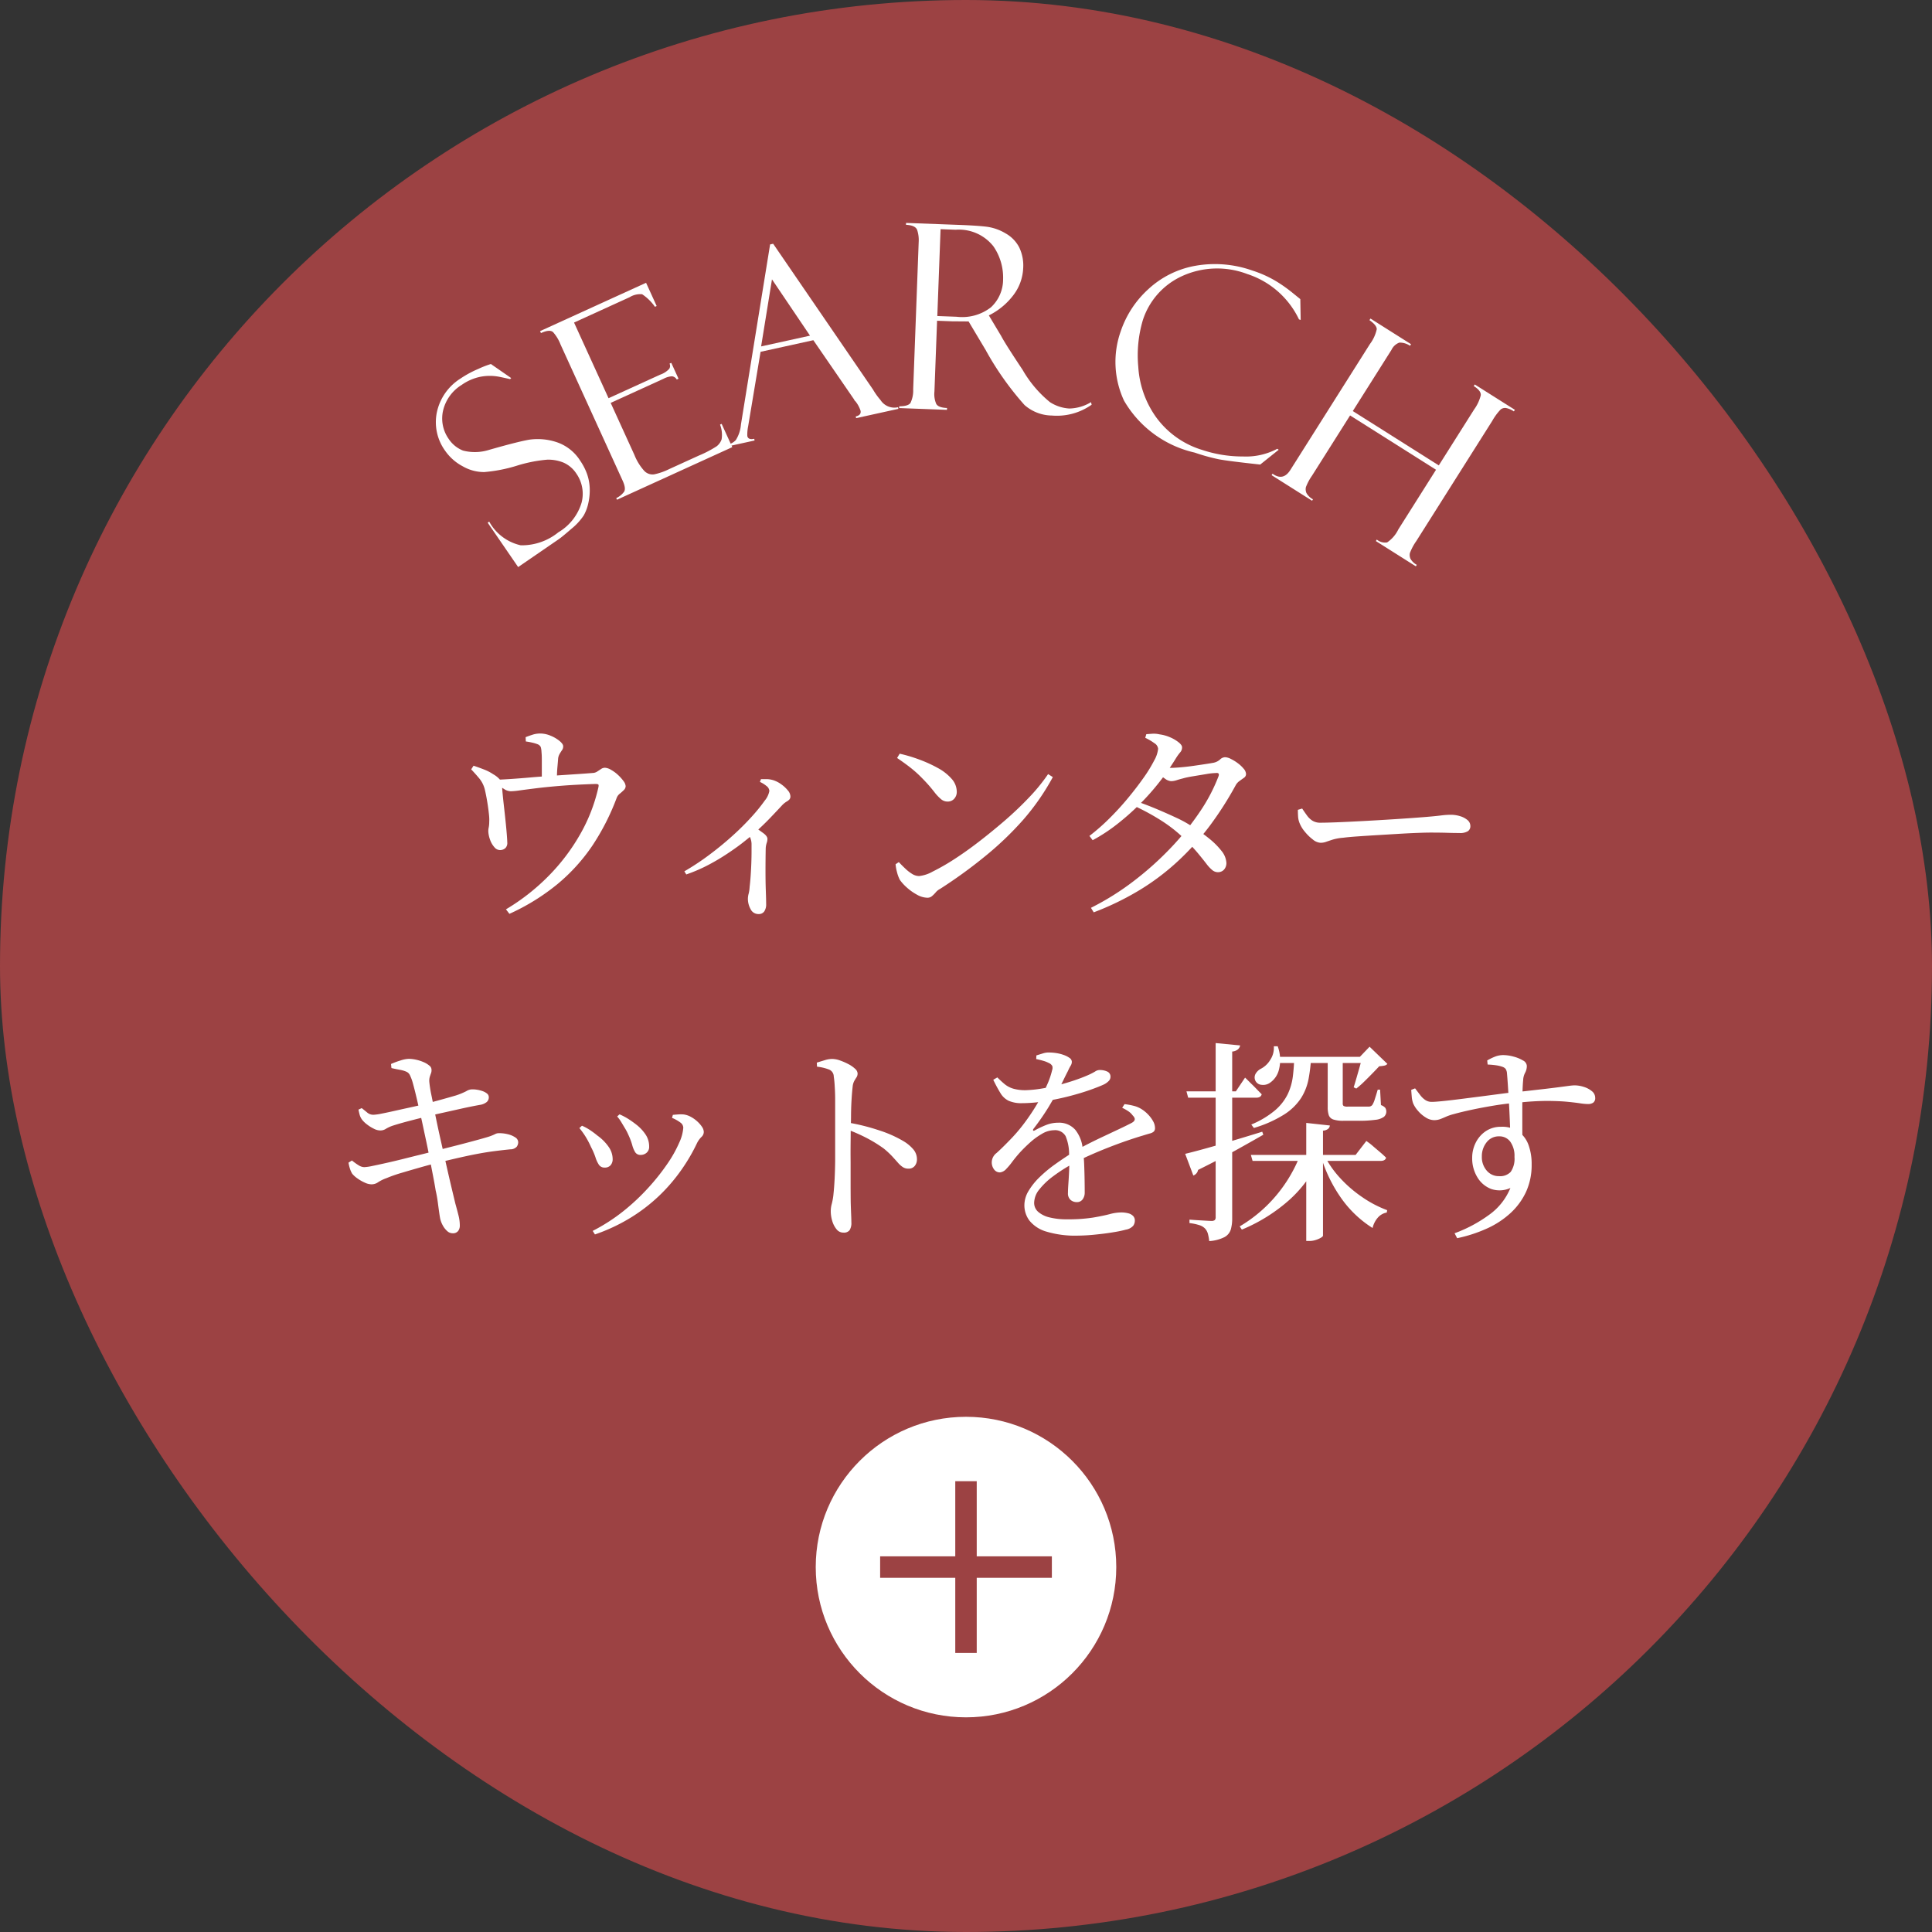
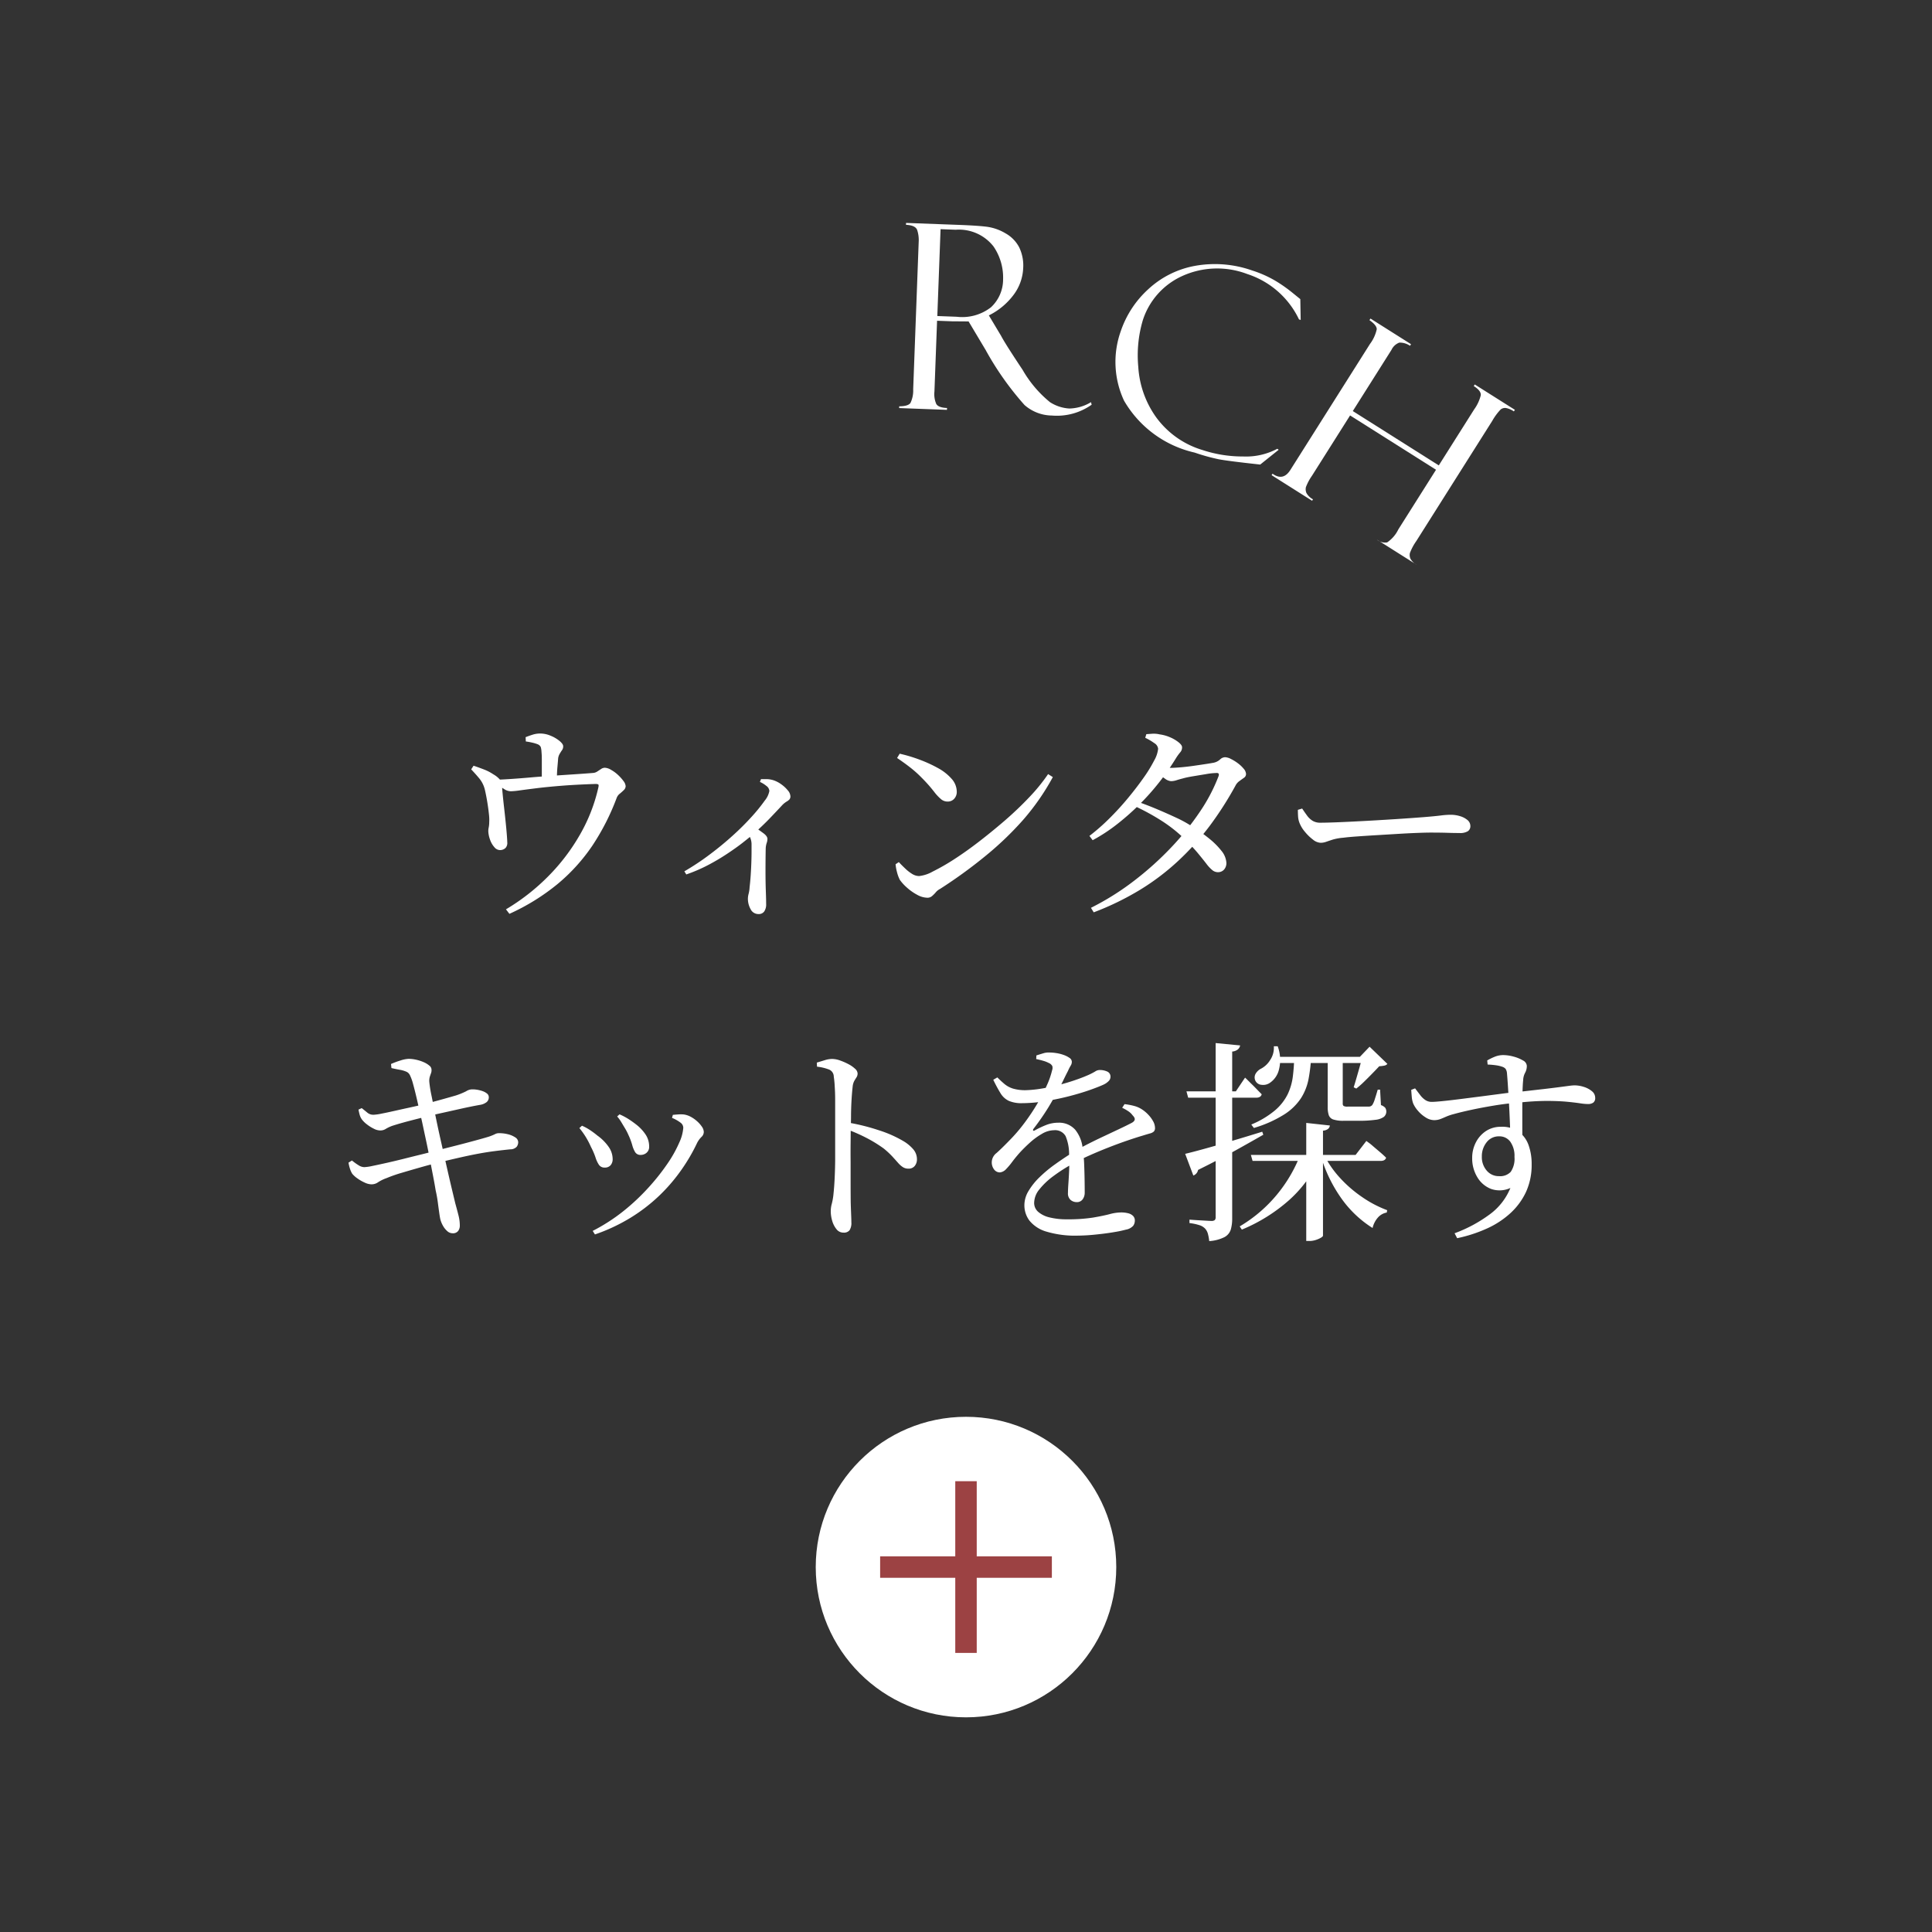
<svg xmlns="http://www.w3.org/2000/svg" width="90" height="90" viewBox="0 0 90 90">
  <rect x="0" y="0" width="90" height="90" fill="#333333" stroke="none" />
  <g id="グループ_3806" data-name="グループ 3806" transform="translate(-4008 -602)">
-     <rect id="長方形_2960" data-name="長方形 2960" width="90" height="90" rx="45" transform="translate(4008 602)" fill="#9c4243" />
-     <path id="パス_8423" data-name="パス 8423" d="M4.605-8.52l.41,1.078-.07.012s-.108-.119-.325-.346A2.313,2.313,0,0,0,3.876-8.3a2.324,2.324,0,0,0-.946-.185,1.921,1.921,0,0,0-1.4.507,1.646,1.646,0,0,0-.519,1.222,1.43,1.43,0,0,0,.243.829,2.2,2.2,0,0,0,1.017.659q1.33.445,1.819.671a2.8,2.8,0,0,1,.943.765,2.073,2.073,0,0,1,.454,1.383,2.687,2.687,0,0,1-.082.671,2.235,2.235,0,0,1-.264.615A2.681,2.681,0,0,1,4.7-.624a2.022,2.022,0,0,1-.519.369,2.785,2.785,0,0,1-.832.19Q2.783,0,2.6,0H.3V-2.508H.387A2.232,2.232,0,0,0,.973-.768,2.7,2.7,0,0,0,2.76-.275,2.4,2.4,0,0,0,4.433-.8,1.639,1.639,0,0,0,5-2.051a1.386,1.386,0,0,0-.2-.759,1.872,1.872,0,0,0-.557-.551,6.637,6.637,0,0,0-1.354-.577A7.081,7.081,0,0,1,1.5-4.544a1.992,1.992,0,0,1-.671-.785A2.315,2.315,0,0,1,.562-6.4,2.269,2.269,0,0,1,1.251-8.08a2.462,2.462,0,0,1,1.808-.68A4.853,4.853,0,0,1,4-8.66a4.57,4.57,0,0,1,.562.129A.1.1,0,0,0,4.605-8.52Z" transform="translate(4031.89 628.586) rotate(-34.466)" fill="#fff" />
-     <path id="パス_8424" data-name="パス 8424" d="M.469-8.531v-.1H5.895v1.189H5.807a2.231,2.231,0,0,0-.3-.779.942.942,0,0,0-.589-.117H2.074v3.873H4.717a1.044,1.044,0,0,0,.5-.073.258.258,0,0,0,.111-.214h.088v.814H5.326a.3.3,0,0,0-.138-.229.939.939,0,0,0-.4-.059H2.074v2.666a2.449,2.449,0,0,0,.111.87.532.532,0,0,0,.354.334,2.966,2.966,0,0,0,.735.067H4.8a5.133,5.133,0,0,0,.929-.05.686.686,0,0,0,.343-.2,1.323,1.323,0,0,0,.217-.653h.082V0H.469V-.082A.979.979,0,0,0,.923-.2q.155-.1.155-.5V-7.67A1.9,1.9,0,0,0,1-8.338Q.914-8.531.469-8.531Z" transform="matrix(0.91, -0.415, 0.415, 0.91, 4036.314, 625.474)" fill="#fff" />
-     <path id="パス_8425" data-name="パス 8425" d="M5.016-3.973H2.5L1.189-.709a1.9,1.9,0,0,0-.135.434q0,.193.287.193V0H.059V-.082A.725.725,0,0,0,.492-.208,1.584,1.584,0,0,0,.879-.861l3.129-7.9h.146L7.236-1.131a3.276,3.276,0,0,0,.237.554.767.767,0,0,0,.724.5V0H6.182V-.082q.275,0,.275-.217a1.415,1.415,0,0,0-.135-.469.2.2,0,0,1-.041-.076Q6.27-.9,6.264-.9Zm-2.437-.24H4.91L3.744-7.154Z" transform="matrix(0.977, -0.215, 0.215, 0.977, 4041.842, 622.808)" fill="#fff" />
    <path id="パス_8426" data-name="パス 8426" d="M.469-8.543v-.088H2.918q.932,0,1.348.041a2.3,2.3,0,0,1,.853.272,1.587,1.587,0,0,1,.659.627A1.951,1.951,0,0,1,6-6.721,2.224,2.224,0,0,1,5.6-5.47a3.219,3.219,0,0,1-1.116,1l.609.937q.2.352,1.058,1.541A5.407,5.407,0,0,0,7.482-.536a1.866,1.866,0,0,0,.908.261,2.013,2.013,0,0,0,1-.334l.035.117A2.8,2.8,0,0,1,7.594.082,1.967,1.967,0,0,1,6.3-.36,13.9,13.9,0,0,1,4.43-2.795a.034.034,0,0,1-.012-.023L3.551-4.154l-.768.023h-.7v3.3a1.15,1.15,0,0,0,.105.571q.105.173.51.173V0H.469V-.082Q.885-.1.987-.258A1.337,1.337,0,0,0,1.09-.9V-7.764A1.5,1.5,0,0,0,1-8.317Q.914-8.537.469-8.543ZM2.086-8.4v4.049h.9a2.186,2.186,0,0,0,1.582-.5,1.768,1.768,0,0,0,.516-1.324A2.558,2.558,0,0,0,4.579-7.69,2.043,2.043,0,0,0,2.795-8.4Z" transform="translate(4049.417 620.992) rotate(2.139)" fill="#fff" />
    <path id="パス_8428" data-name="パス 8428" d="M7.9-8.2l.322.914H8.139A4.05,4.05,0,0,0,5.186-8.531,3.932,3.932,0,0,0,2.335-7.482,3.4,3.4,0,0,0,1.248-4.945,5.752,5.752,0,0,0,1.731-2.83,4.5,4.5,0,0,0,3.258-.864a4.132,4.132,0,0,0,2.525.771A5.96,5.96,0,0,0,7.69-.407a3.1,3.1,0,0,0,1.392-.841l.076.023-.6.926Q7.09.018,6.653.076A9.2,9.2,0,0,1,5.484.135,5.109,5.109,0,0,1,1.6-1.122,4.264,4.264,0,0,1,.434-4.131a4.664,4.664,0,0,1,.6-2.276A4.335,4.335,0,0,1,2.766-8.13,5.22,5.22,0,0,1,5.35-8.76a5.259,5.259,0,0,1,1.257.132,6.915,6.915,0,0,1,.882.272l.387.146A.064.064,0,0,1,7.9-8.2Z" transform="translate(4058.49 621.225) rotate(18.388)" fill="#fff" />
-     <path id="パス_8429" data-name="パス 8429" d="M6.8-4.307H2.062V-.984a2.417,2.417,0,0,0,.044.6.443.443,0,0,0,.164.217.738.738,0,0,0,.419.088V0H.457V-.082q.609.041.609-.592V-7.617a1.767,1.767,0,0,0-.1-.75q-.1-.158-.513-.176v-.088H2.689v.088a.848.848,0,0,0-.5.141.655.655,0,0,0-.129.48v3.375H6.8V-7.635a1.9,1.9,0,0,0-.091-.718q-.091-.19-.507-.19v-.088H8.414v.088a.954.954,0,0,0-.393.062.33.33,0,0,0-.176.19,2.633,2.633,0,0,0-.047.656v6.627a2.482,2.482,0,0,0,.047.636.436.436,0,0,0,.164.208.736.736,0,0,0,.4.082V0H6.205V-.082a.6.6,0,0,0,.478-.146A1.537,1.537,0,0,0,6.8-1.02Z" transform="matrix(0.845, 0.534, -0.534, 0.845, 4066.85, 623.891)" fill="#fff" />
+     <path id="パス_8429" data-name="パス 8429" d="M6.8-4.307H2.062V-.984a2.417,2.417,0,0,0,.044.6.443.443,0,0,0,.164.217.738.738,0,0,0,.419.088V0H.457V-.082q.609.041.609-.592V-7.617a1.767,1.767,0,0,0-.1-.75q-.1-.158-.513-.176v-.088H2.689v.088a.848.848,0,0,0-.5.141.655.655,0,0,0-.129.48v3.375H6.8V-7.635a1.9,1.9,0,0,0-.091-.718q-.091-.19-.507-.19v-.088H8.414v.088a.954.954,0,0,0-.393.062.33.33,0,0,0-.176.19,2.633,2.633,0,0,0-.047.656v6.627a2.482,2.482,0,0,0,.047.636.436.436,0,0,0,.164.208.736.736,0,0,0,.4.082H6.205V-.082a.6.6,0,0,0,.478-.146A1.537,1.537,0,0,0,6.8-1.02Z" transform="matrix(0.845, 0.534, -0.534, 0.845, 4066.85, 623.891)" fill="#fff" />
    <g id="グループ_3788" data-name="グループ 3788" transform="translate(3509 -950)">
      <circle id="楕円形_9" data-name="楕円形 9" cx="7" cy="7" r="7" transform="translate(537 1618)" fill="#fff" />
      <g id="グループ_9" data-name="グループ 9" transform="translate(540 1621)">
        <line id="線_1" data-name="線 1" x2="8" transform="translate(0 4)" fill="none" stroke="#9c4243" stroke-width="1" />
        <line id="線_2" data-name="線 2" x2="8" transform="translate(4) rotate(90)" fill="none" stroke="#9c4243" stroke-width="1" />
      </g>
    </g>
    <path id="パス_8427" data-name="パス 8427" d="M-21.43.36a9.858,9.858,0,0,0,1.97-1.54,9.294,9.294,0,0,0,1.48-1.945A7.84,7.84,0,0,0-17.13-5.3q.03-.12.005-.15t-.135-.03q-.92.03-1.6.085t-1.16.115q-.48.06-.77.1a3.483,3.483,0,0,1-.41.04.572.572,0,0,1-.31-.1l-.42-.265v-.17q.33-.01.77-.04t.89-.07q.45-.04.83-.06.35-.03.74-.055l.75-.05q.36-.025.6-.045a.405.405,0,0,0,.18-.07l.175-.115a.318.318,0,0,1,.175-.055.623.623,0,0,1,.29.1,1.644,1.644,0,0,1,.32.235,1.986,1.986,0,0,1,.255.285.446.446,0,0,1,.1.235.258.258,0,0,1-.085.185,2.437,2.437,0,0,1-.19.17.448.448,0,0,0-.145.2A10.906,10.906,0,0,1-17.4-2.615,8.529,8.529,0,0,1-19.025-.82,10.034,10.034,0,0,1-21.27.57Zm-.26-2.76a.342.342,0,0,1-.28-.135,1.01,1.01,0,0,1-.2-.345,1.357,1.357,0,0,1-.08-.35.714.714,0,0,1,.015-.215A1.3,1.3,0,0,0-22.21-3.7a2,2,0,0,0-.01-.335q-.02-.205-.055-.44t-.075-.44q-.04-.205-.07-.325a1.316,1.316,0,0,0-.255-.5q-.175-.21-.375-.42l.11-.17q.24.08.485.175a2.133,2.133,0,0,1,.435.225,1.158,1.158,0,0,1,.315.255.652.652,0,0,1,.095.315q0,.08.025.345t.065.615q.04.35.075.69t.055.6q.02.26.02.34a.339.339,0,0,1-.08.27A.36.36,0,0,1-21.69-2.4Zm1.93-3.11v-.65q0-.23,0-.45t-.015-.36a.925.925,0,0,0-.035-.23.27.27,0,0,0-.145-.13,1.766,1.766,0,0,0-.25-.075q-.15-.035-.3-.055l-.01-.2q.18-.07.34-.12a1.169,1.169,0,0,1,.35-.05,1.238,1.238,0,0,1,.48.105,1.587,1.587,0,0,1,.415.245q.165.14.165.24a.3.3,0,0,1-.05.18q-.05.07-.1.155A.574.574,0,0,0-19-6.67q-.01.15-.03.365t-.025.425q0,.21,0,.36Zm6.64,4.1A11.627,11.627,0,0,0-11.93-2.2q.58-.435,1.085-.895a12.148,12.148,0,0,0,.88-.88,7.9,7.9,0,0,0,.59-.73.985.985,0,0,0,.215-.45.316.316,0,0,0-.14-.235,1.279,1.279,0,0,0-.3-.185l.05-.13q.14,0,.285,0a1.157,1.157,0,0,1,.305.055,1.344,1.344,0,0,1,.36.19,1.52,1.52,0,0,1,.3.28.453.453,0,0,1,.12.27.218.218,0,0,1-.045.15.549.549,0,0,1-.13.1,1.033,1.033,0,0,0-.2.16q-.24.26-.585.62t-.8.76q-.16.14-.46.375t-.7.5a9.814,9.814,0,0,1-.89.53,7.3,7.3,0,0,1-1.04.45ZM-9.66.58a.4.4,0,0,1-.375-.23.992.992,0,0,1-.125-.48.928.928,0,0,1,.035-.24,1.533,1.533,0,0,0,.045-.31q.03-.25.05-.545T-10-1.81q.01-.29.01-.52v-.36a.842.842,0,0,0-.06-.285,1.43,1.43,0,0,0-.16-.265l.32-.27q.24.17.44.315t.2.275a.575.575,0,0,1-.035.19.961.961,0,0,0-.045.25q-.01.53-.01,1.05t.015.93q.015.41.015.61A.577.577,0,0,1-9.4.46.305.305,0,0,1-9.66.58ZM-1.8-.18a1.024,1.024,0,0,1-.48-.14,2.392,2.392,0,0,1-.475-.335A2.138,2.138,0,0,1-3.08-1.01a1.645,1.645,0,0,1-.135-.365A2.073,2.073,0,0,1-3.28-1.74l.15-.1q.14.15.3.3a1.814,1.814,0,0,0,.32.25.625.625,0,0,0,.325.1A1.641,1.641,0,0,0-1.55-1.4,9.873,9.873,0,0,0-.57-1.96Q-.01-2.32.6-2.79t1.225-1q.61-.53,1.13-1.08a8.412,8.412,0,0,0,.87-1.07l.22.14A10.978,10.978,0,0,1,2.655-3.8,14.935,14.935,0,0,1,.875-2.1,22.364,22.364,0,0,1-1.21-.59a.644.644,0,0,0-.2.16,1.445,1.445,0,0,1-.175.175A.318.318,0,0,1-1.8-.18Zm.94-4.48a.47.47,0,0,1-.295-.105A2.1,2.1,0,0,1-1.48-5.11q-.18-.23-.35-.415t-.355-.365a5.3,5.3,0,0,0-.435-.375q-.25-.195-.59-.425l.12-.2a6.976,6.976,0,0,1,.92.275,6.277,6.277,0,0,1,.865.395,2.3,2.3,0,0,1,.635.5.907.907,0,0,1,.24.6.468.468,0,0,1-.12.33A.4.4,0,0,1-.86-4.66ZM5.82.29A12.376,12.376,0,0,0,7.83-.97,14.7,14.7,0,0,0,9.56-2.525,12.6,12.6,0,0,0,10.905-4.2a8.033,8.033,0,0,0,.855-1.63q.07-.18-.11-.16a3.025,3.025,0,0,0-.46.05q-.3.05-.605.1t-.475.1q-.16.04-.3.085a.853.853,0,0,1-.26.045.555.555,0,0,1-.285-.12Q9.09-5.85,8.91-6l.16-.27q.15.02.26.03t.21.01q.16,0,.455-.025t.61-.07q.315-.045.575-.085t.36-.06a.642.642,0,0,0,.3-.155.336.336,0,0,1,.245-.1.649.649,0,0,1,.255.08,1.988,1.988,0,0,1,.325.2,1.528,1.528,0,0,1,.27.255.405.405,0,0,1,.11.245.212.212,0,0,1-.1.18q-.1.07-.215.155a.571.571,0,0,0-.175.205,15.949,15.949,0,0,1-1.2,1.875A12.452,12.452,0,0,1,9.9-1.91,11.062,11.062,0,0,1,8.125-.56,13.06,13.06,0,0,1,5.95.5Zm5.91-1.66a.41.41,0,0,1-.26-.1,1.682,1.682,0,0,1-.27-.29q-.15-.195-.385-.48T10.2-2.9a6.7,6.7,0,0,0-1.065-.85A10.631,10.631,0,0,0,7.9-4.43l.13-.21q.43.15.88.34t.89.395a5.652,5.652,0,0,1,.78.435,7.383,7.383,0,0,1,.75.535,3.535,3.535,0,0,1,.57.57.977.977,0,0,1,.23.555.455.455,0,0,1-.11.32A.375.375,0,0,1,11.73-1.37ZM5.75-3.06a9.458,9.458,0,0,0,.92-.805q.46-.455.87-.95t.73-.95a6.529,6.529,0,0,0,.5-.815,1.382,1.382,0,0,0,.18-.54.349.349,0,0,0-.175-.26,2.6,2.6,0,0,0-.425-.25L8.4-7.8l.285-.02a1.193,1.193,0,0,1,.335.03,1.8,1.8,0,0,1,.485.135,1.706,1.706,0,0,1,.4.235q.16.13.16.23a.34.34,0,0,1-.085.235,2.237,2.237,0,0,0-.205.285,11.7,11.7,0,0,1-.75,1.08,11.165,11.165,0,0,1-.92,1.04,11.683,11.683,0,0,1-1.055.935A7.89,7.89,0,0,1,5.9-2.86Zm10.76.32a.617.617,0,0,1-.35-.15,2.145,2.145,0,0,1-.375-.365,1.457,1.457,0,0,1-.245-.4.988.988,0,0,1-.07-.305q-.01-.155-.01-.315l.2-.06q.12.18.23.33a.914.914,0,0,0,.255.24.681.681,0,0,0,.365.09q.24,0,.65-.015t.905-.04q.495-.025,1.015-.055t.98-.06q.46-.03.8-.055l.465-.035q.5-.04.78-.075a3.9,3.9,0,0,1,.47-.035,1.48,1.48,0,0,1,.44.065.965.965,0,0,1,.345.18.36.36,0,0,1,.135.285.276.276,0,0,1-.115.235.687.687,0,0,1-.4.085q-.27,0-.57-.01t-.78-.01q-.2,0-.6.015t-.9.045l-1,.06q-.5.03-.92.06t-.64.06a2.384,2.384,0,0,0-.48.085q-.17.055-.3.1A.762.762,0,0,1,16.51-2.74ZM-23.92,15.45a.368.368,0,0,1-.245-.1.944.944,0,0,1-.2-.25,1.234,1.234,0,0,1-.125-.31q-.02-.09-.05-.3t-.065-.48q-.035-.275-.1-.555-.05-.31-.125-.695t-.155-.805q-.08-.42-.165-.815t-.155-.725q-.07-.33-.12-.53-.08-.36-.165-.725t-.165-.655a2.179,2.179,0,0,0-.15-.42.327.327,0,0,0-.175-.165,1.292,1.292,0,0,0-.295-.085q-.17-.03-.39-.08l-.02-.19a3.789,3.789,0,0,1,.445-.165,1.4,1.4,0,0,1,.375-.075,1.638,1.638,0,0,1,.345.04,1.816,1.816,0,0,1,.345.11A1.054,1.054,0,0,1-25,7.64a.242.242,0,0,1,.1.17.4.4,0,0,1-.02.18q-.03.08-.06.175A.68.68,0,0,0-25,8.41a5.573,5.573,0,0,0,.09.575q.06.285.15.765.14.7.29,1.365l.28,1.24q.13.575.235,1.015l.165.69q.1.36.155.585a1.91,1.91,0,0,1,.055.455.417.417,0,0,1-.075.24A.3.3,0,0,1-23.92,15.45Zm-3.79-2.28a.775.775,0,0,1-.3-.08,1.911,1.911,0,0,1-.34-.195,1.221,1.221,0,0,1-.24-.215.994.994,0,0,1-.1-.215,1.773,1.773,0,0,1-.075-.305l.16-.1a2.82,2.82,0,0,0,.33.235.5.5,0,0,0,.25.075,2.251,2.251,0,0,0,.37-.055q.27-.055.65-.14t.8-.19q.415-.105.805-.2t.68-.175l.67-.17q.36-.09.72-.185t.65-.175q.29-.08.45-.13a2.256,2.256,0,0,0,.275-.11.442.442,0,0,1,.145-.05,1.611,1.611,0,0,1,.46.045,1.064,1.064,0,0,1,.355.15.273.273,0,0,1,.135.225.361.361,0,0,1-.07.21.4.4,0,0,1-.3.12q-.39.04-.74.085t-.73.115q-.38.07-.845.175t-1.085.255q-.36.09-.8.215t-.86.25a6.573,6.573,0,0,0-.7.245,1.84,1.84,0,0,0-.4.195A.517.517,0,0,1-27.71,13.17Zm.4-2.51a.664.664,0,0,1-.275-.08,1.82,1.82,0,0,1-.32-.2,1.189,1.189,0,0,1-.235-.23.7.7,0,0,1-.1-.2,2.608,2.608,0,0,1-.06-.26l.15-.07q.14.11.26.21a.438.438,0,0,0,.29.1,2.28,2.28,0,0,0,.36-.05q.26-.05.615-.13t.725-.16q.37-.08.69-.16.42-.11.78-.21t.67-.19a3.256,3.256,0,0,0,.475-.195.561.561,0,0,1,.225-.085,1.136,1.136,0,0,1,.255.01,1.44,1.44,0,0,1,.275.065.69.69,0,0,1,.215.115.213.213,0,0,1,.085.17.289.289,0,0,1-.1.23.675.675,0,0,1-.315.13q-.34.06-.8.16l-.895.2q-.435.095-.715.165-.45.11-.89.225t-.78.225a1.656,1.656,0,0,0-.315.15A.468.468,0,0,1-27.31,10.66Zm9.92,4.68a8.455,8.455,0,0,0,1.435-.925,10,10,0,0,0,1.17-1.1,10.139,10.139,0,0,0,.88-1.11,5.722,5.722,0,0,0,.55-.985,1.967,1.967,0,0,0,.185-.685.3.3,0,0,0-.125-.235,1.729,1.729,0,0,0-.4-.225l.04-.14q.1-.01.24-.02a1.69,1.69,0,0,1,.26,0,.973.973,0,0,1,.315.1,1.477,1.477,0,0,1,.31.215,1.342,1.342,0,0,1,.23.26.447.447,0,0,1,.085.24.319.319,0,0,1-.11.235,1.066,1.066,0,0,0-.2.275,8.462,8.462,0,0,1-.725,1.245,8.092,8.092,0,0,1-1.025,1.2,7.944,7.944,0,0,1-1.34,1.035,8.385,8.385,0,0,1-1.67.785Zm.56-2.95a.307.307,0,0,1-.27-.13,1.337,1.337,0,0,1-.16-.345,3.283,3.283,0,0,0-.21-.485,3.861,3.861,0,0,0-.255-.485,3.637,3.637,0,0,0-.285-.395l.12-.11a2.337,2.337,0,0,1,.4.22,3.981,3.981,0,0,1,.32.24,2.164,2.164,0,0,1,.53.535,1,1,0,0,1,.18.555.428.428,0,0,1-.095.29A.344.344,0,0,1-16.83,12.39Zm1.68-.59a.285.285,0,0,1-.26-.125,1.274,1.274,0,0,1-.14-.34,3.2,3.2,0,0,0-.18-.475,2.417,2.417,0,0,0-.15-.29l-.18-.3a1.638,1.638,0,0,0-.19-.26l.11-.1a2.935,2.935,0,0,1,.41.215q.18.115.36.255a1.99,1.99,0,0,1,.44.465,1,1,0,0,1,.17.565.356.356,0,0,1-.12.29A.411.411,0,0,1-15.15,11.8Zm9.44,3.62a.4.4,0,0,1-.32-.155,1.081,1.081,0,0,1-.2-.385,1.573,1.573,0,0,1-.07-.46,1.305,1.305,0,0,1,.05-.35,2.964,2.964,0,0,0,.08-.48q.03-.28.05-.675t.025-.835q0-.44,0-.835V9.93q0-.35,0-.685t-.02-.625a4.331,4.331,0,0,0-.045-.47.356.356,0,0,0-.215-.325A2.224,2.224,0,0,0-6.94,7.69l-.01-.19.38-.115a1.137,1.137,0,0,1,.33-.055,1.126,1.126,0,0,1,.37.07,2.877,2.877,0,0,1,.39.17,1.364,1.364,0,0,1,.31.215A.317.317,0,0,1-5.05,8a.326.326,0,0,1-.05.185q-.05.075-.105.17a.7.7,0,0,0-.075.265q-.03.26-.05.59t-.025.675q0,.345-.015.645,0,.27-.005.69t0,.915q0,.495,0,.98t.005.9q.01.34.02.575t.01.355a.62.62,0,0,1-.085.365A.331.331,0,0,1-5.71,15.42Zm3.03-2.98a.474.474,0,0,1-.26-.07,1.091,1.091,0,0,1-.225-.2q-.115-.13-.27-.3a4.025,4.025,0,0,0-.4-.37,6.41,6.41,0,0,0-.74-.46,7.875,7.875,0,0,0-.94-.42v-.33a9.61,9.61,0,0,1,1.48.37,5.468,5.468,0,0,1,1.14.51,1.819,1.819,0,0,1,.435.365.71.71,0,0,1,.175.475.478.478,0,0,1-.1.3A.355.355,0,0,1-2.68,12.44Zm7.9,3.12a4.657,4.657,0,0,1-1.485-.19,1.579,1.579,0,0,1-.78-.51,1.186,1.186,0,0,1-.235-.72,1.286,1.286,0,0,1,.19-.655,3.111,3.111,0,0,1,.51-.64,6.137,6.137,0,0,1,.74-.615q.42-.3.87-.58.3-.18.665-.365t.74-.36l.7-.33q.33-.155.58-.285.13-.07.145-.155t-.1-.2a.761.761,0,0,0-.2-.19,2.158,2.158,0,0,0-.285-.16l.11-.17a3.112,3.112,0,0,1,.49.095,1.249,1.249,0,0,1,.33.155,1.587,1.587,0,0,1,.28.235,1.437,1.437,0,0,1,.23.31.659.659,0,0,1,.09.315.224.224,0,0,1-.055.165.411.411,0,0,1-.18.09q-.125.035-.335.1-.34.1-.76.245t-.865.32q-.445.175-.87.365t-.765.38a7.6,7.6,0,0,0-.915.585,3.381,3.381,0,0,0-.645.615,1.011,1.011,0,0,0-.24.62.548.548,0,0,0,.185.42,1.23,1.23,0,0,0,.525.26,3.242,3.242,0,0,0,.82.09,7.453,7.453,0,0,0,1.21-.08q.47-.08.775-.16a2.118,2.118,0,0,1,.525-.08,1.308,1.308,0,0,1,.345.04.474.474,0,0,1,.225.125.3.3,0,0,1,.08.215.417.417,0,0,1-.075.24.584.584,0,0,1-.335.18,5.427,5.427,0,0,1-.545.115q-.375.065-.82.11A8.694,8.694,0,0,1,5.22,15.56ZM5.16,14a.444.444,0,0,1-.285-.1.4.4,0,0,1-.125-.33q0-.16.02-.44t.035-.615A6.113,6.113,0,0,0,4.8,11.86a2.166,2.166,0,0,0-.16-.935.561.561,0,0,0-.54-.275,1.134,1.134,0,0,0-.565.17,3.255,3.255,0,0,0-.56.41q-.265.24-.475.47-.17.19-.33.4a3.282,3.282,0,0,1-.3.36.463.463,0,0,1-.285.155.332.332,0,0,1-.275-.135A.545.545,0,0,1,1.2,12.14a.553.553,0,0,1,.225-.43q.235-.21.565-.55a7.771,7.771,0,0,0,.73-.845A9.915,9.915,0,0,0,3.33,9.4a8.24,8.24,0,0,0,.445-.86,3.692,3.692,0,0,0,.235-.68.316.316,0,0,0,.01-.2.331.331,0,0,0-.17-.145,1.236,1.236,0,0,0-.24-.095q-.15-.045-.34-.085l.01-.17q.16-.05.325-.1A.839.839,0,0,1,3.89,7.03a2.194,2.194,0,0,1,.305.025,1.8,1.8,0,0,1,.345.085,1.1,1.1,0,0,1,.28.14.225.225,0,0,1,.11.18.334.334,0,0,1-.055.185,1.8,1.8,0,0,0-.125.245q-.09.17-.21.42t-.25.48q-.18.34-.44.775a11.35,11.35,0,0,1-.71,1.025q-.03.05-.01.075t.07-.005a4.473,4.473,0,0,1,.525-.25A1.534,1.534,0,0,1,4.3,10.3a1,1,0,0,1,.79.33,1.632,1.632,0,0,1,.35.94,5.484,5.484,0,0,1,.065.68q.015.38.02.735t.005.565a.523.523,0,0,1-.1.325A.324.324,0,0,1,5.16,14ZM2.62,9.39a1.484,1.484,0,0,1-.63-.11.909.909,0,0,1-.38-.35,7.036,7.036,0,0,1-.34-.63l.19-.11q.19.19.355.325a1.146,1.146,0,0,0,.39.2,2.017,2.017,0,0,0,.585.07,5.552,5.552,0,0,0,.735-.075q.395-.065.785-.165t.73-.215q.34-.115.57-.215a2.983,2.983,0,0,0,.405-.2.383.383,0,0,1,.215-.07.829.829,0,0,1,.345.07.252.252,0,0,1,.155.25.274.274,0,0,1-.075.185.8.8,0,0,1-.225.165q-.21.1-.63.25t-.955.29q-.535.14-1.11.235A6.838,6.838,0,0,1,2.62,9.39Zm7.65-.55h2.3L13,8.2l.08.075.2.2q.125.12.255.255t.24.245q-.04.16-.26.16H10.35Zm3,2.96h4.88l.5-.65.095.07q.1.07.235.19l.3.255q.16.135.29.265-.04.15-.26.15H13.35ZM11.63,6.59l1.14.11a.316.316,0,0,1-.105.185.476.476,0,0,1-.265.1v7.77a1.846,1.846,0,0,1-.065.52.609.609,0,0,1-.295.355,1.83,1.83,0,0,1-.71.185,2.093,2.093,0,0,0-.06-.335.6.6,0,0,0-.13-.245.619.619,0,0,0-.26-.16,2.442,2.442,0,0,0-.47-.1v-.16l.13.01q.13.01.31.02l.345.02q.165.01.225.01a.251.251,0,0,0,.17-.04.2.2,0,0,0,.04-.14Zm-1.42,5.16q.3-.07.865-.225t1.275-.365q.71-.21,1.45-.44l.05.14q-.52.3-1.275.72t-1.765.92a.341.341,0,0,1-.22.26Zm4.15-4.52h4.48v.29H14.36Zm-.02-.49h.18a1.824,1.824,0,0,1,.055,1.1,1.034,1.034,0,0,1-.415.6.546.546,0,0,1-.39.095.343.343,0,0,1-.3-.215.349.349,0,0,1,.03-.315.606.606,0,0,1,.25-.225,1.1,1.1,0,0,0,.425-.41A1.014,1.014,0,0,0,14.34,6.74Zm4.12.49h-.11l.45-.47.83.8a.245.245,0,0,1-.14.08,1.662,1.662,0,0,1-.24.03q-.13.14-.32.335t-.385.385a4.1,4.1,0,0,1-.365.32l-.12-.06q.06-.19.135-.45t.15-.525Q18.42,7.41,18.46,7.23Zm-3.17,0h.79a7.922,7.922,0,0,1-.12,1.02,2.56,2.56,0,0,1-.35.9,2.613,2.613,0,0,1-.785.765,5.62,5.62,0,0,1-1.415.63l-.12-.16a4.218,4.218,0,0,0,1.11-.665,2.369,2.369,0,0,0,.585-.745,2.7,2.7,0,0,0,.24-.825A8.753,8.753,0,0,0,15.29,7.23Zm1.56,0h.7V9.4a.144.144,0,0,0,.04.12.373.373,0,0,0,.19.03h.99a.208.208,0,0,0,.16-.08,1.112,1.112,0,0,0,.115-.27q.065-.2.135-.44h.11l.04.72a.479.479,0,0,1,.2.125.329.329,0,0,1-.06.42.82.82,0,0,1-.395.14,5.769,5.769,0,0,1-.835.045h-.65a1.448,1.448,0,0,1-.48-.06.331.331,0,0,1-.21-.2,1.164,1.164,0,0,1-.05-.38Zm-1,3.08,1.1.12a.243.243,0,0,1-.08.155.427.427,0,0,1-.24.085v4.89q0,.04-.1.1a1.126,1.126,0,0,1-.245.105A.958.958,0,0,1,16,15.81h-.15Zm-.28,1.49h.91v.16a5.887,5.887,0,0,1-1.41,1.93,7.821,7.821,0,0,1-2.22,1.39l-.1-.15a6.587,6.587,0,0,0,1.73-1.475A6.7,6.7,0,0,0,15.57,11.8Zm1.11,0a4.707,4.707,0,0,0,.755,1.085,5.863,5.863,0,0,0,1.035.89,5.254,5.254,0,0,0,1.15.6l-.02.11a.718.718,0,0,0-.405.225,1.108,1.108,0,0,0-.255.495A5.114,5.114,0,0,1,17.5,13.845a6.69,6.69,0,0,1-.965-1.975Zm6.08,3.65a6.491,6.491,0,0,0,1.61-.86,2.868,2.868,0,0,0,.99-1.25,1.2,1.2,0,0,1-.9.045,1.285,1.285,0,0,1-.64-.545,1.682,1.682,0,0,1-.24-.9,1.549,1.549,0,0,1,.17-.72,1.39,1.39,0,0,1,.47-.53,1.25,1.25,0,0,1,.71-.2,1.344,1.344,0,0,1,.82.23,1.327,1.327,0,0,1,.455.62,2.574,2.574,0,0,1,.145.9,3.007,3.007,0,0,1-.26,1.28,3.139,3.139,0,0,1-.725.99,4.134,4.134,0,0,1-1.1.72,6.678,6.678,0,0,1-1.385.45Zm2.07-2.66a.678.678,0,0,0,.545-.2,1.076,1.076,0,0,0,.175-.695,1.132,1.132,0,0,0-.195-.71.621.621,0,0,0-.515-.25.712.712,0,0,0-.59.28,1.037,1.037,0,0,0-.22.66.959.959,0,0,0,.23.66A.731.731,0,0,0,24.83,12.79Zm-3.04-2.61a.734.734,0,0,1-.375-.125,1.488,1.488,0,0,1-.365-.315,1.31,1.31,0,0,1-.22-.34,1.245,1.245,0,0,1-.065-.31q-.015-.17-.025-.32l.18-.07.24.315a.972.972,0,0,0,.24.23.536.536,0,0,0,.3.085q.14,0,.49-.035t.825-.095l.98-.125.955-.125q.45-.06.75-.08l1.185-.135q.475-.055.775-.095l.455-.06a2,2,0,0,1,.235-.02,1.433,1.433,0,0,1,.425.07,1.085,1.085,0,0,1,.38.2.393.393,0,0,1,.155.31.259.259,0,0,1-.09.225.42.42,0,0,1-.25.065,2.582,2.582,0,0,1-.37-.035q-.23-.035-.59-.07t-.9-.04a11.957,11.957,0,0,0-1.315.075q-.58.04-1.16.135t-1.07.2q-.49.105-.83.2a2.454,2.454,0,0,0-.385.13q-.155.07-.28.115A.807.807,0,0,1,21.79,10.18Zm3.56.6q0-.15-.01-.405T25.315,9.8q-.015-.32-.035-.65t-.04-.635q-.02-.3-.04-.525a.431.431,0,0,0-.065-.2.358.358,0,0,0-.165-.1,1.456,1.456,0,0,0-.28-.065q-.17-.025-.39-.035l-.02-.19a2.561,2.561,0,0,1,.345-.17,1.057,1.057,0,0,1,.4-.08,1.856,1.856,0,0,1,.48.07,1.681,1.681,0,0,1,.44.18.306.306,0,0,1,.18.25.661.661,0,0,1-.08.325.787.787,0,0,0-.09.345q-.02.18-.03.53t-.01.79q0,.44,0,.89t.015.82Z" transform="translate(4053 644)" fill="#fff" />
  </g>
</svg>